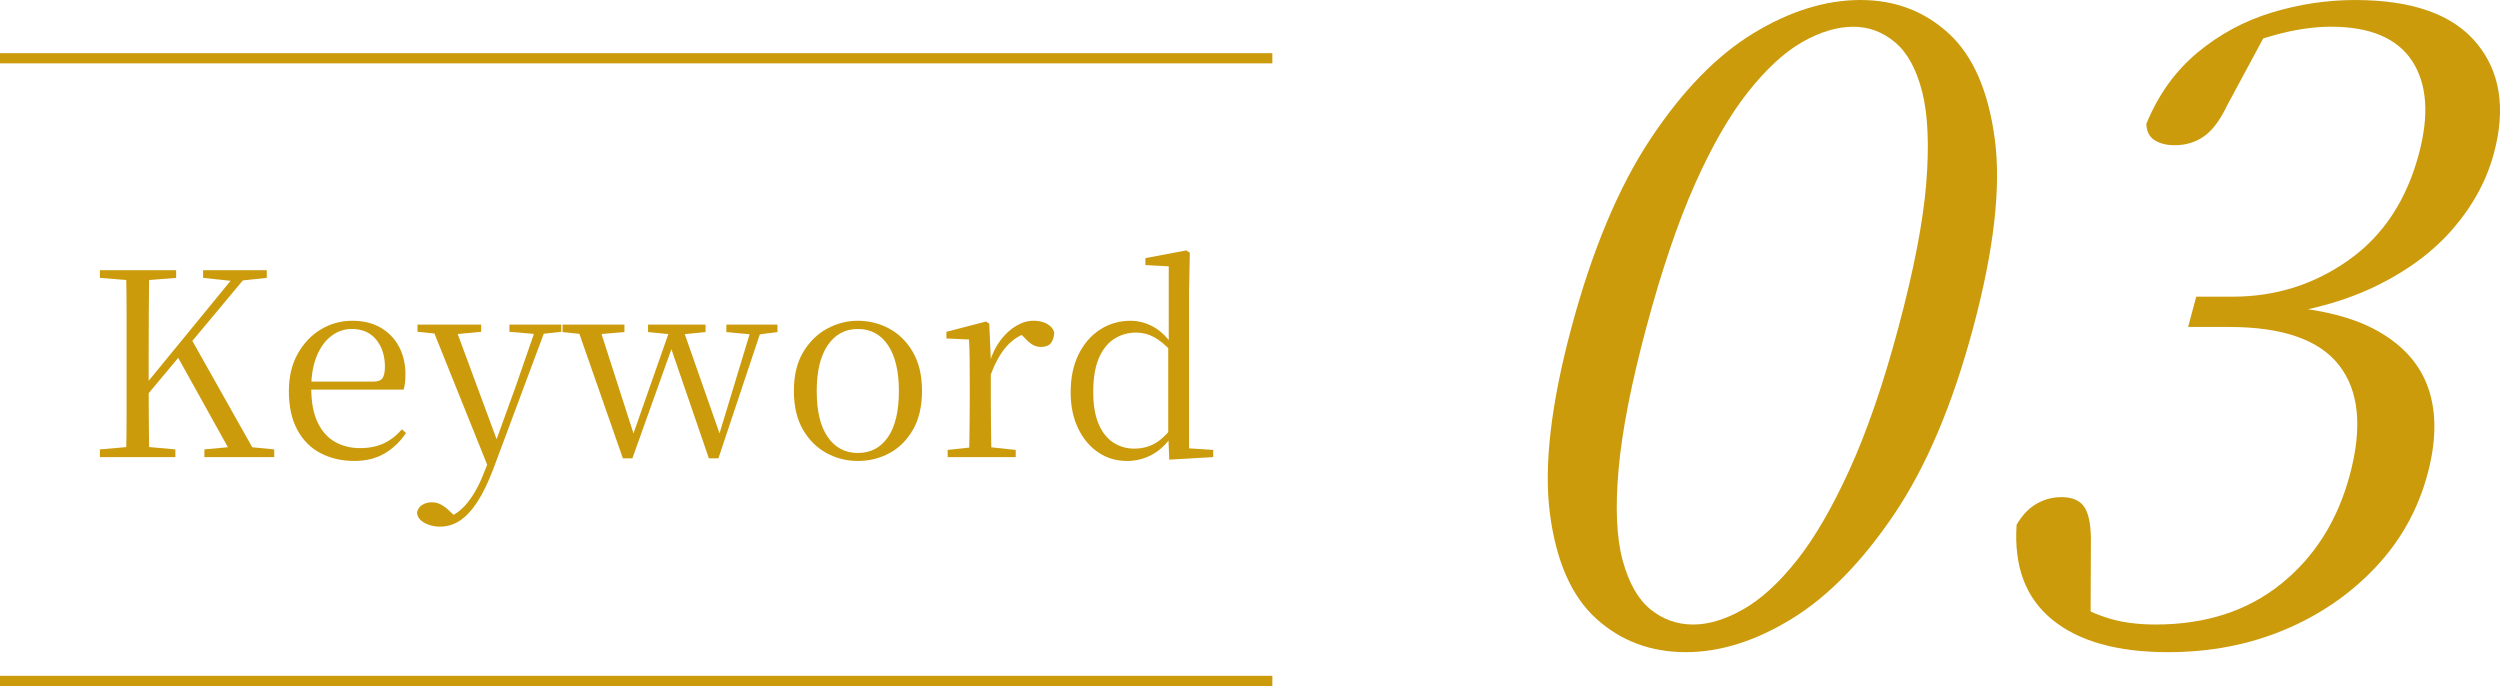
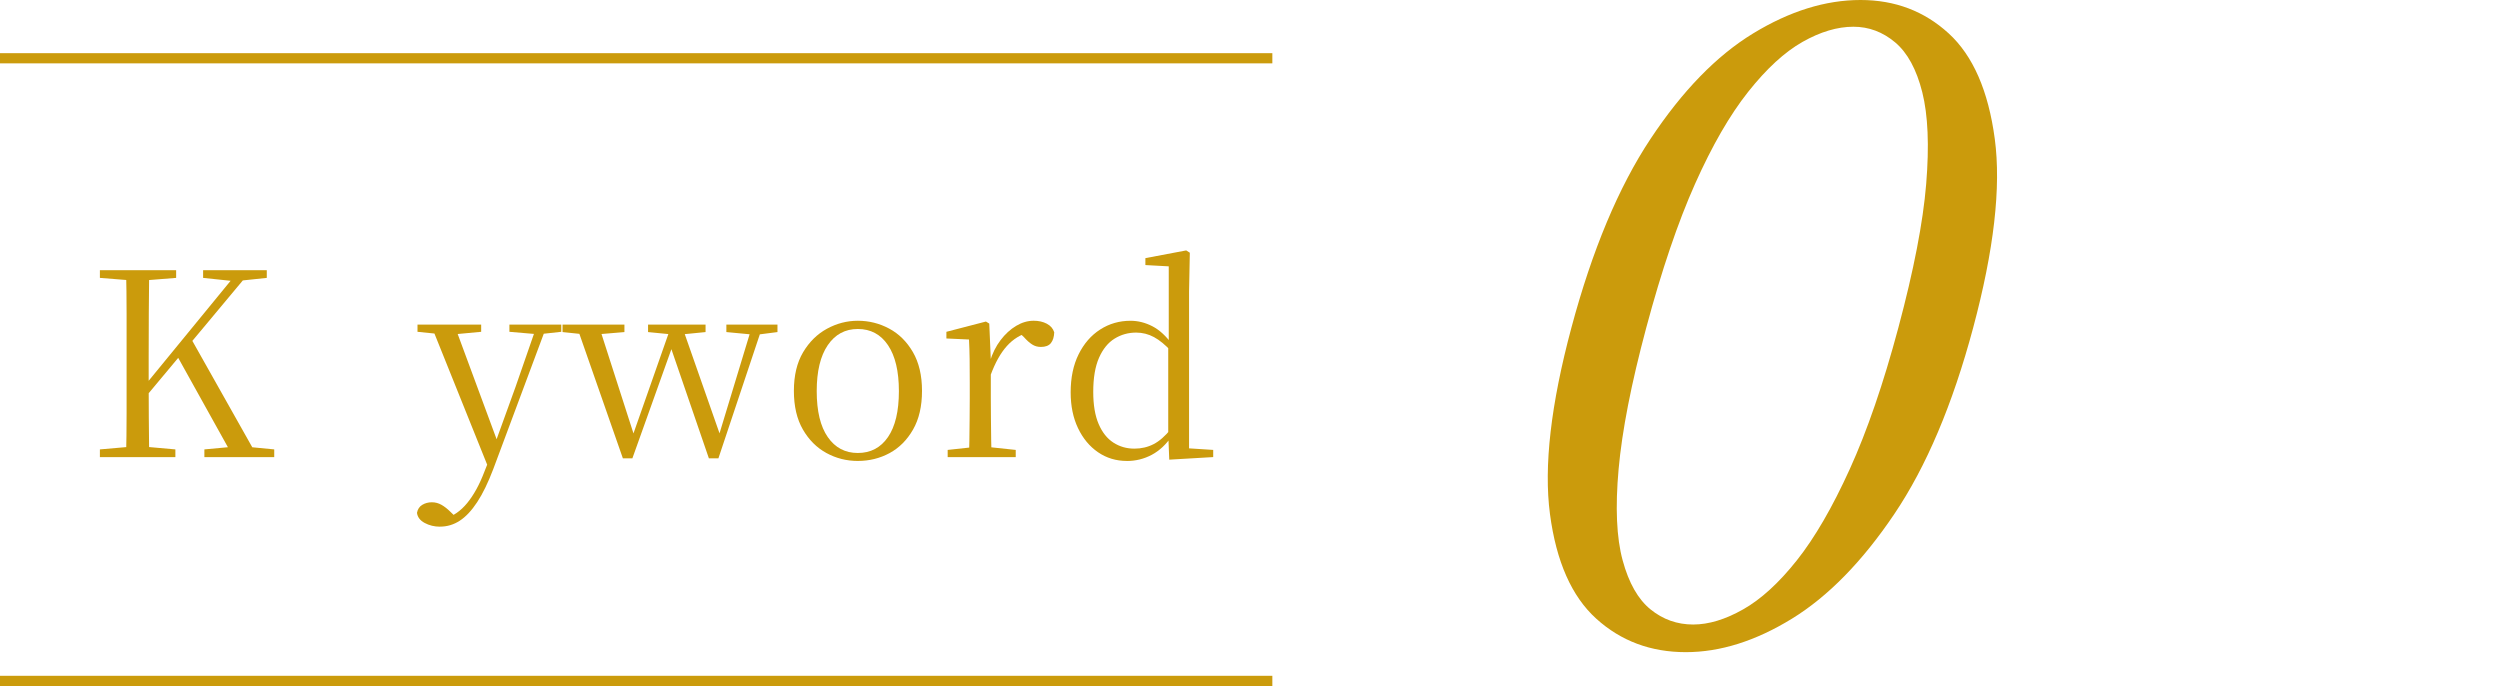
<svg xmlns="http://www.w3.org/2000/svg" id="_レイヤー_2" data-name="レイヤー 2" width="140.948" height="38.675" viewBox="0 0 140.948 38.675">
  <g id="PC">
    <g>
      <line y1="3.285" x2="71.734" y2="3.285" style="fill: none; stroke: #cb9b0c; stroke-miterlimit: 10; stroke-width: .574px;" />
      <line y1="38.389" x2="71.734" y2="38.389" style="fill: none; stroke: #cb9b0c; stroke-miterlimit: 10; stroke-width: .574px;" />
      <g>
        <path d="M5.632,15.667v-.435h4.299v.435l-1.998.159h-.304l-1.998-.159ZM5.632,25.771v-.434l1.998-.174h.304l1.954.174v.434h-4.256ZM7.108,25.771c.019-.811.029-1.622.029-2.432v-5.682c0-.815-.01-1.623-.029-2.425h1.303c-.01.802-.017,1.609-.022,2.425-.005.816-.007,1.634-.007,2.454v1.549c0,.512.002,1.122.007,1.831.005.709.012,1.469.022,2.28h-1.303ZM7.745,22.934l-.058-.796h.159l.26-.333,5.385-6.572h.68l-6.427,7.701ZM13.159,25.771l-3.228-5.805.796-.956,3.807,6.76h-1.375ZM11.451,15.667v-.435h3.59v.435l-1.505.159-.304.029-1.781-.188ZM11.523,25.771v-.434l1.882-.174h.261l1.795.174v.434h-3.938Z" style="fill: #cb9b0c;" />
-         <path d="M19.977,25.988c-.704,0-1.337-.145-1.896-.435-.56-.289-.999-.729-1.317-1.317-.319-.588-.478-1.317-.478-2.186,0-.811.167-1.513.5-2.106.333-.593.769-1.052,1.31-1.375.54-.323,1.129-.485,1.766-.485.627,0,1.165.133,1.614.398.449.266.791.625,1.028,1.079.236.454.355.965.355,1.535,0,.347-.034.637-.101.868h-5.906v-.449h4.198c.26,0,.434-.067.521-.203.087-.135.13-.348.13-.637,0-.618-.164-1.127-.492-1.527s-.787-.601-1.375-.601c-.425,0-.811.133-1.158.398s-.622.647-.825,1.144c-.203.497-.304,1.093-.304,1.788,0,.782.118,1.424.355,1.925.236.502.562.871.977,1.107.415.237.888.355,1.419.355.511,0,.958-.089,1.339-.268.381-.178.721-.442,1.021-.789l.232.203c-.318.483-.719.866-1.201,1.151-.483.285-1.052.427-1.708.427Z" style="fill: #cb9b0c;" />
        <path d="M24.811,29.694c-.318,0-.608-.07-.868-.21s-.405-.331-.434-.572c.039-.203.137-.353.297-.449.159-.096.34-.145.543-.145.193,0,.374.049.543.145s.335.227.5.391l.42.405-.463.231-.29-.246c.482-.135.91-.43,1.281-.883.371-.454.692-1.038.963-1.752l.42-1.057.058-.188,1.288-3.561,1.216-3.503h.564l-3.04,8.149c-.29.763-.591,1.383-.905,1.86-.314.478-.642.827-.984,1.049s-.712.333-1.107.333ZM23.538,18.707v-.405h3.59v.405l-1.549.145h-.608l-1.433-.145ZM27.591,26.509l-3.3-8.208h1.317l2.447,6.615.087.188-.55,1.404ZM28.72,18.707v-.405h2.924v.405l-1.187.13h-.217l-1.52-.13Z" style="fill: #cb9b0c;" />
        <path d="M31.716,18.722v-.42h3.489v.42l-1.723.145h-.376l-1.39-.145ZM35.118,25.843l-2.635-7.542h1.259l2.099,6.528h-.275l.087-.217,2.215-6.312h.55l2.287,6.528h-.26l.058-.188,1.925-6.34h.594l-2.519,7.542h-.536l-2.287-6.659h.362l-.087.217-2.302,6.441h-.536ZM36.537,18.722v-.42h3.242v.42l-1.462.145h-.304l-1.477-.145ZM40.952,18.722v-.42h2.881v.42l-1.129.145h-.217l-1.534-.145Z" style="fill: #cb9b0c;" />
        <path d="M48.363,25.988c-.637,0-1.228-.15-1.773-.449-.545-.299-.987-.74-1.324-1.324-.338-.584-.507-1.31-.507-2.179s.174-1.595.521-2.179c.347-.583.796-1.025,1.346-1.324.55-.299,1.129-.449,1.737-.449.627,0,1.216.147,1.766.441s.996.736,1.339,1.325c.342.589.514,1.317.514,2.186s-.169,1.598-.507,2.186-.779,1.03-1.324,1.325c-.545.294-1.141.441-1.788.441ZM48.363,25.539c.724,0,1.291-.299,1.701-.897.41-.598.615-1.462.615-2.591,0-1.119-.205-1.983-.615-2.591-.41-.608-.977-.912-1.701-.912-.714,0-1.279.304-1.694.912-.415.607-.623,1.472-.623,2.591,0,1.129.208,1.993.623,2.591.415.599.979.897,1.694.897Z" style="fill: #cb9b0c;" />
        <path d="M54.631,25.771c.01-.232.017-.545.022-.941s.01-.808.014-1.237c.005-.43.007-.809.007-1.137v-.868c0-.502-.002-.946-.007-1.332s-.017-.758-.036-1.115l-1.274-.058v-.376l2.229-.579.188.116.087,2.041v2.171c0,.328.002.707.007,1.137.005.429.01.842.014,1.237.005.396.012.709.022.941h-1.274ZM53.429,25.771v-.405l1.607-.174h.594l1.636.174v.405h-3.836ZM55.847,21.153l-.304-.753h.26c.145-.473.347-.88.608-1.223.26-.343.552-.61.876-.804.323-.193.654-.29.992-.29.28,0,.526.056.738.167.212.111.352.272.42.485-.01.26-.072.463-.188.608-.116.145-.304.217-.564.217-.183,0-.347-.045-.492-.138-.145-.091-.299-.229-.463-.413l-.333-.318.651.029c-.502.135-.929.397-1.281.789-.353.391-.659.939-.919,1.643Z" style="fill: #cb9b0c;" />
        <path d="M63.533,25.988c-.608,0-1.151-.164-1.628-.492-.478-.328-.854-.782-1.129-1.361-.275-.579-.413-1.25-.413-2.012,0-.83.149-1.546.449-2.149.299-.603.704-1.069,1.216-1.397.511-.328,1.081-.492,1.708-.492.425,0,.837.104,1.238.311.4.208.774.553,1.122,1.035h.13l-.174.391c-.347-.376-.678-.648-.992-.817-.314-.169-.649-.254-1.006-.254-.444,0-.849.114-1.216.341-.367.227-.659.586-.876,1.078-.217.492-.326,1.134-.326,1.925,0,.733.101,1.336.304,1.809.203.474.48.823.832,1.05s.746.34,1.18.34c.396,0,.758-.084,1.086-.253s.656-.456.984-.861l.188.405h-.145c-.318.473-.695.825-1.129,1.057-.434.231-.902.348-1.404.348ZM65.922,25.916l-.058-1.434v-4.95l.029-.13v-4.386l-1.317-.072v-.391l2.302-.435.203.13-.043,2.2v8.83l1.361.087v.405l-2.475.145Z" style="fill: #cb9b0c;" />
      </g>
      <g>
-         <path d="M95.045,36.768c-1.976,0-3.658-.628-5.046-1.884-1.389-1.256-2.259-3.223-2.613-5.902-.354-2.678.048-6.178,1.206-10.497,1.175-4.387,2.662-7.937,4.46-10.649,1.798-2.712,3.727-4.696,5.789-5.952,2.061-1.256,4.079-1.884,6.055-1.884,1.942,0,3.599.628,4.97,1.884,1.371,1.256,2.237,3.239,2.599,5.952.361,2.712-.046,6.262-1.221,10.649-1.157,4.319-2.64,7.819-4.445,10.497-1.806,2.68-3.731,4.646-5.775,5.902-2.044,1.255-4.038,1.884-5.979,1.884ZM95.462,35.21c.87,0,1.809-.284,2.815-.854,1.006-.569,2.014-1.49,3.026-2.763,1.01-1.272,2.006-2.988,2.987-5.148.981-2.16,1.893-4.813,2.736-7.961.87-3.248,1.394-5.952,1.571-8.112.177-2.16.103-3.884-.221-5.174-.325-1.288-.835-2.226-1.532-2.812-.697-.585-1.481-.879-2.351-.879-.904,0-1.86.285-2.866.854-1.007.57-2.028,1.507-3.064,2.813-1.037,1.306-2.037,3.039-3,5.198-.964,2.16-1.881,4.864-2.751,8.112-.844,3.147-1.362,5.801-1.556,7.961-.194,2.16-.118,3.876.228,5.148.345,1.273.869,2.193,1.57,2.763.701.569,1.504.854,2.408.854Z" style="fill: #cb9b0c;" />
-         <path d="M122.218,36.768c-2.846,0-5.018-.612-6.516-1.834-1.498-1.222-2.167-3.005-2.007-5.349.311-.535.684-.929,1.12-1.18.435-.251.905-.377,1.407-.377.636,0,1.076.201,1.32.603.244.402.357,1.072.341,2.01l-.019,4.57-1.455-1.507c.744.47,1.516.837,2.316,1.105.798.268,1.734.401,2.806.401,2.813,0,5.168-.761,7.067-2.285,1.898-1.523,3.193-3.574,3.884-6.153.718-2.678.516-4.738-.605-6.178-1.121-1.439-3.188-2.16-6.202-2.16h-2.311l.458-1.708h2.059c2.411,0,4.587-.686,6.529-2.059,1.942-1.373,3.263-3.365,3.962-5.978.592-2.21.466-3.959-.377-5.249-.844-1.288-2.37-1.934-4.58-1.934-1.708,0-3.68.486-5.916,1.457l2.346-1.255-2.299,4.27c-.383.804-.812,1.373-1.286,1.708-.475.335-1.031.502-1.667.502-.436,0-.804-.092-1.106-.276-.303-.184-.463-.494-.479-.929.673-1.64,1.635-2.98,2.885-4.019,1.249-1.038,2.648-1.791,4.197-2.26,1.548-.468,3.109-.703,4.684-.703,3.215,0,5.493.804,6.838,2.411,1.344,1.607,1.675,3.684.993,6.228-.404,1.507-1.155,2.906-2.254,4.194-1.099,1.29-2.527,2.37-4.284,3.24-1.758.871-3.831,1.457-6.222,1.758l.161-.603c2.576.134,4.591.611,6.046,1.432,1.454.82,2.41,1.908,2.867,3.265.457,1.356.439,2.956-.055,4.797-.538,2.009-1.521,3.767-2.945,5.274-1.425,1.506-3.137,2.679-5.136,3.516-1.999.836-4.188,1.256-6.565,1.256Z" style="fill: #cb9b0c;" />
+         <path d="M95.045,36.768c-1.976,0-3.658-.628-5.046-1.884-1.389-1.256-2.259-3.223-2.613-5.902-.354-2.678.048-6.178,1.206-10.497,1.175-4.387,2.662-7.937,4.46-10.649,1.798-2.712,3.727-4.696,5.789-5.952,2.061-1.256,4.079-1.884,6.055-1.884,1.942,0,3.599.628,4.97,1.884,1.371,1.256,2.237,3.239,2.599,5.952.361,2.712-.046,6.262-1.221,10.649-1.157,4.319-2.64,7.819-4.445,10.497-1.806,2.68-3.731,4.646-5.775,5.902-2.044,1.255-4.038,1.884-5.979,1.884ZM95.462,35.21c.87,0,1.809-.284,2.815-.854,1.006-.569,2.014-1.49,3.026-2.763,1.01-1.272,2.006-2.988,2.987-5.148.981-2.16,1.893-4.813,2.736-7.961.87-3.248,1.394-5.952,1.571-8.112.177-2.16.103-3.884-.221-5.174-.325-1.288-.835-2.226-1.532-2.812-.697-.585-1.481-.879-2.351-.879-.904,0-1.86.285-2.866.854-1.007.57-2.028,1.507-3.064,2.813-1.037,1.306-2.037,3.039-3,5.198-.964,2.16-1.881,4.864-2.751,8.112-.844,3.147-1.362,5.801-1.556,7.961-.194,2.16-.118,3.876.228,5.148.345,1.273.869,2.193,1.57,2.763.701.569,1.504.854,2.408.854" style="fill: #cb9b0c;" />
      </g>
    </g>
  </g>
</svg>